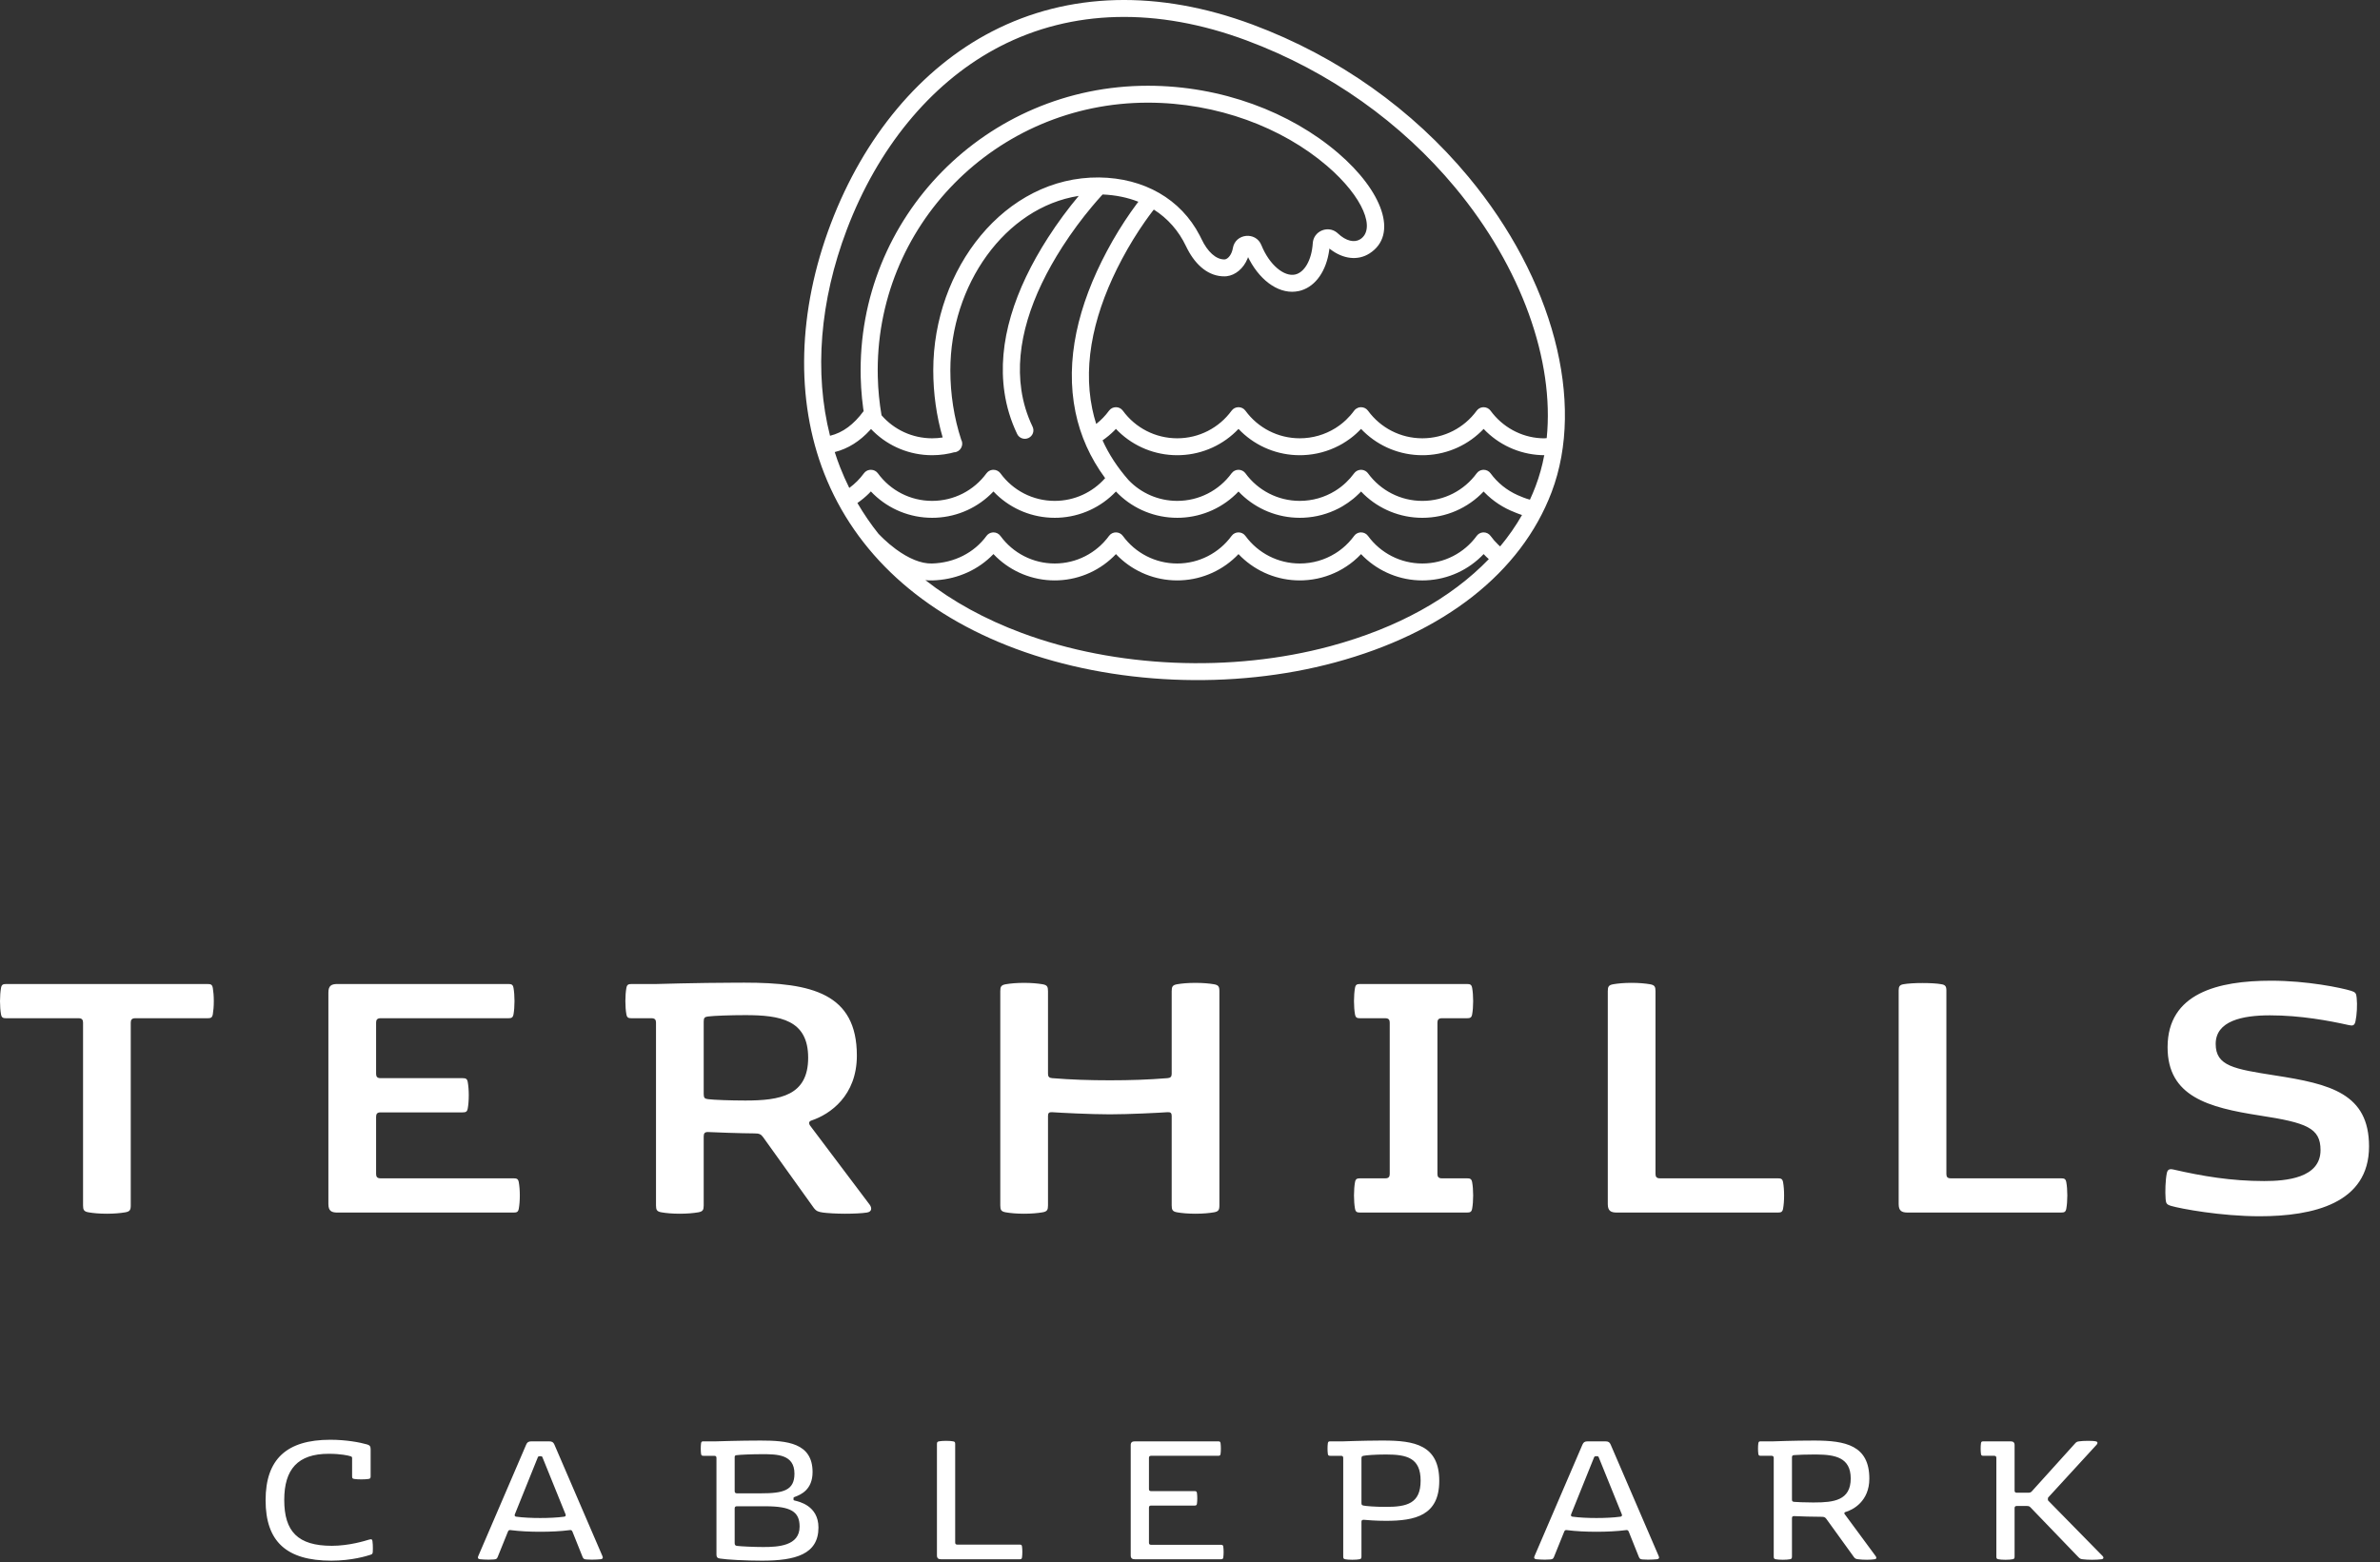
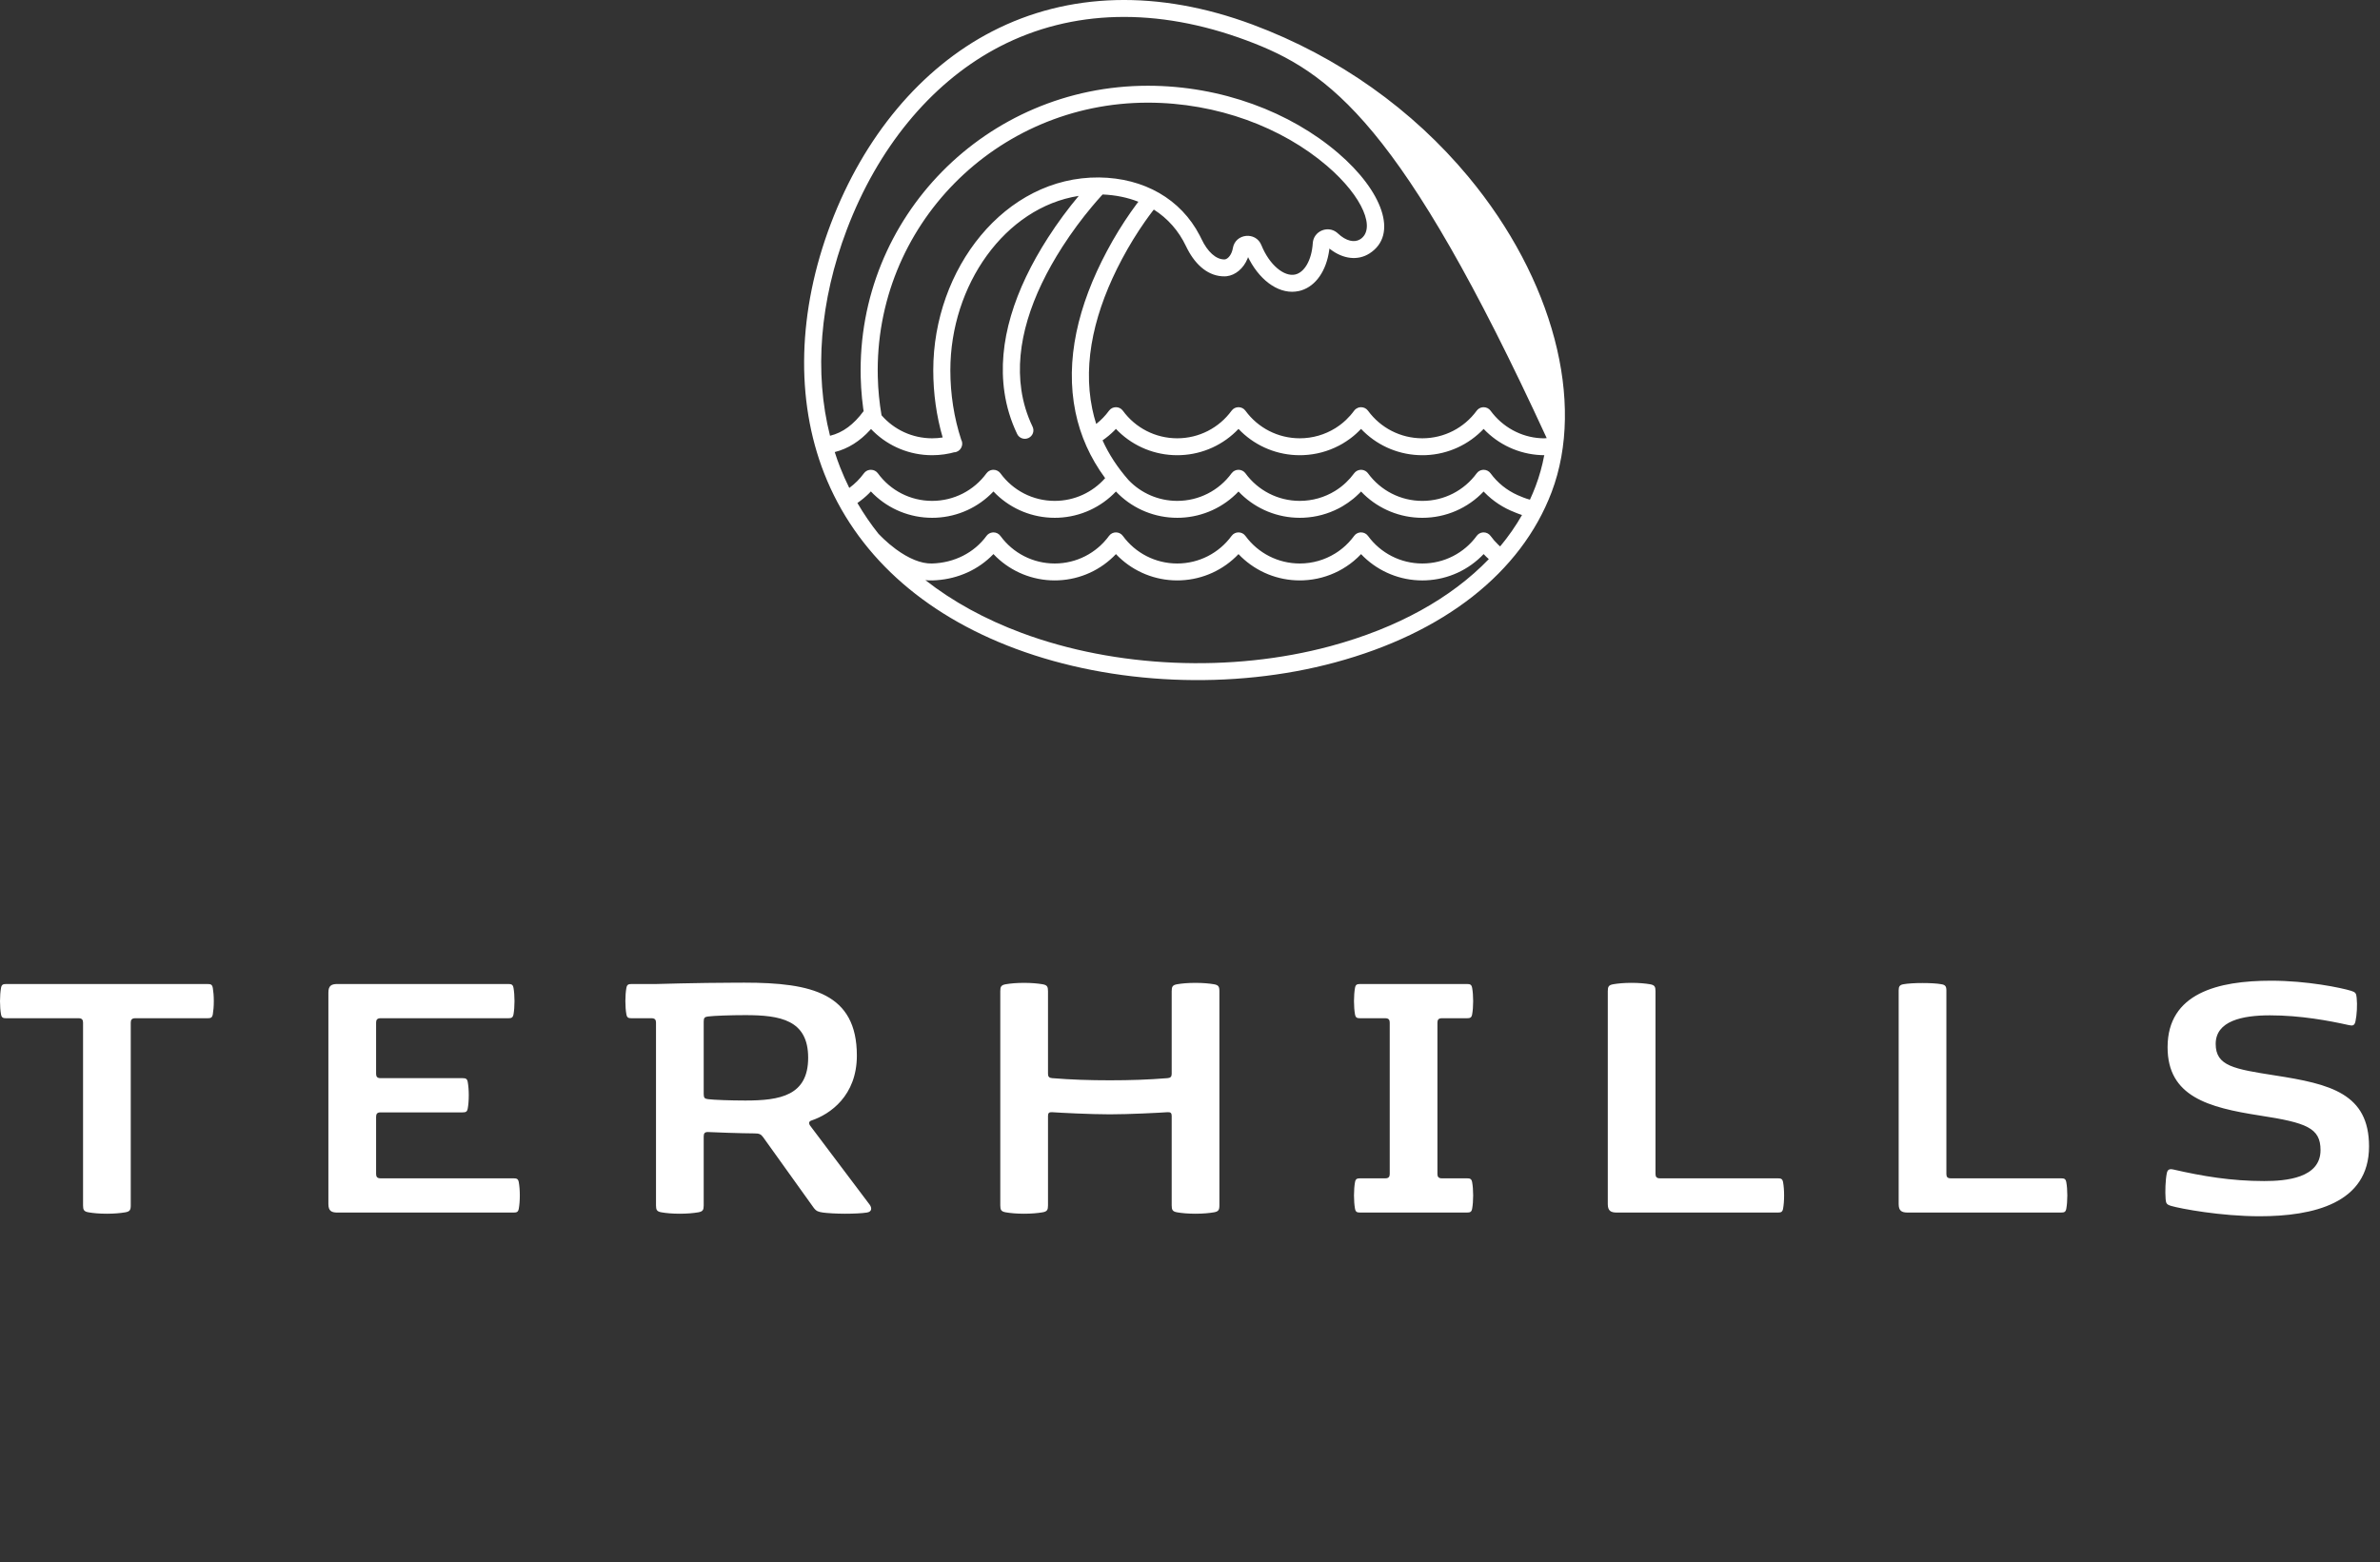
<svg xmlns="http://www.w3.org/2000/svg" width="163px" height="107px" viewBox="0 0 163 107" version="1.1">
  <rect x="0" y="0" width="163" height="107" fill="#333333" stroke="none" />
  <title>Logo/Nav/Cablepark</title>
  <desc>Created with Sketch.</desc>
  <g id="Symbols" stroke="none" stroke-width="1" fill="none" fill-rule="evenodd">
    <g id="Logo/Cablepark/Background" transform="translate(-34, -61)" fill="#FFFFFF">
      <g id="Logo/Nav/Cablepark" transform="translate(34, 61)">
        <g id="Group">
          <path d="M155.539,67.176 C158.013,67.176 160.326,67.656 161.025,67.869 C161.32,67.961 161.374,68.042 161.401,68.335 C161.455,68.841 161.415,69.521 161.32,69.961 C161.253,70.253 161.132,70.28 160.85,70.214 C159.532,69.92 157.569,69.548 155.458,69.548 C153.562,69.548 151.747,69.934 151.747,71.507 C151.747,73.026 153.011,73.225 155.808,73.664 C159.599,74.251 162.249,74.903 162.249,78.528 C162.249,82.431 158.416,83.31 154.746,83.31 C152.096,83.31 149.34,82.79 148.708,82.605 C148.385,82.511 148.345,82.431 148.318,82.138 C148.277,81.631 148.304,80.832 148.398,80.367 C148.452,80.099 148.586,80.047 148.869,80.113 C150.846,80.566 152.809,80.899 155.068,80.899 C156.561,80.899 158.927,80.699 158.927,78.78 C158.927,77.261 157.972,76.903 154.759,76.409 C151.249,75.862 148.452,75.116 148.452,71.733 C148.452,68.029 151.908,67.176 155.539,67.176 Z M14.213,67.403 C14.442,67.403 14.536,67.442 14.576,67.682 C14.616,67.909 14.643,68.229 14.643,68.575 C14.643,68.922 14.616,69.241 14.576,69.468 C14.536,69.707 14.442,69.747 14.213,69.747 L9.251,69.747 C9.036,69.747 8.955,69.854 8.955,70.04 L8.955,82.564 C8.955,82.87 8.902,82.99 8.565,83.044 C8.243,83.097 7.826,83.137 7.315,83.137 C6.804,83.137 6.387,83.097 6.078,83.044 C5.742,82.99 5.688,82.87 5.688,82.564 L5.688,70.04 C5.688,69.854 5.607,69.747 5.392,69.747 L0.43,69.747 C0.202,69.747 0.107,69.707 0.067,69.468 C0.027,69.241 -2.84217094e-13,68.922 -2.84217094e-13,68.575 C-2.84217094e-13,68.229 0.027,67.909 0.067,67.682 C0.107,67.442 0.202,67.403 0.43,67.403 L14.213,67.403 Z M58.684,72.306 C58.684,75.05 56.855,76.329 55.564,76.755 C55.456,76.795 55.416,76.848 55.416,76.929 C55.416,76.982 55.442,77.049 55.483,77.102 L59.557,82.511 C59.718,82.725 59.732,83.004 59.369,83.057 C59.033,83.11 58.455,83.137 57.863,83.137 C57.285,83.137 56.653,83.097 56.358,83.057 C56.047,83.004 55.913,82.977 55.725,82.725 L52.27,77.901 C52.121,77.688 51.987,77.635 51.678,77.635 C50.871,77.635 48.612,77.555 48.478,77.541 C48.262,77.541 48.195,77.635 48.195,77.848 L48.195,82.564 C48.195,82.871 48.141,82.991 47.805,83.044 C47.483,83.097 47.066,83.137 46.554,83.137 C46.044,83.137 45.627,83.097 45.317,83.044 C44.982,82.991 44.928,82.871 44.928,82.564 L44.928,70.04 C44.928,69.854 44.847,69.747 44.631,69.747 L43.26,69.747 C43.032,69.747 42.938,69.708 42.898,69.468 C42.857,69.241 42.83,68.922 42.83,68.575 C42.83,68.229 42.857,67.908 42.898,67.682 C42.938,67.443 43.032,67.403 43.26,67.403 L44.928,67.403 C44.928,67.403 47.607,67.32 50.456,67.311 L50.992,67.31 C55.59,67.31 58.684,68.042 58.684,72.306 Z M81.873,67.324 C82.383,67.324 82.8,67.363 83.123,67.416 C83.46,67.469 83.513,67.589 83.513,67.895 L83.513,82.563 C83.513,82.871 83.46,82.99 83.123,83.044 C82.8,83.097 82.383,83.137 81.873,83.137 C81.362,83.137 80.945,83.097 80.635,83.044 C80.299,82.99 80.246,82.871 80.246,82.563 L80.246,76.436 C80.246,76.249 80.178,76.169 79.963,76.183 C79.412,76.222 77.328,76.329 76.01,76.329 C74.692,76.329 72.609,76.222 72.056,76.183 C71.841,76.169 71.775,76.249 71.775,76.436 L71.775,82.563 C71.775,82.871 71.721,82.99 71.385,83.044 C71.061,83.097 70.644,83.137 70.133,83.137 C69.623,83.137 69.206,83.097 68.897,83.044 C68.561,82.99 68.507,82.871 68.507,82.563 L68.507,67.895 C68.507,67.589 68.561,67.469 68.897,67.416 C69.206,67.363 69.623,67.324 70.133,67.324 C70.644,67.324 71.061,67.363 71.385,67.416 C71.721,67.469 71.775,67.589 71.775,67.895 L71.775,73.558 C71.775,73.744 71.855,73.837 72.056,73.85 C73.362,73.957 74.638,73.998 76.01,73.998 C77.382,73.998 78.659,73.957 79.963,73.85 C80.165,73.837 80.246,73.744 80.246,73.558 L80.246,67.895 C80.246,67.589 80.299,67.469 80.635,67.416 C80.945,67.363 81.362,67.324 81.873,67.324 Z M34.807,67.402 C35.036,67.402 35.13,67.442 35.171,67.682 C35.211,67.909 35.237,68.229 35.237,68.576 C35.237,68.921 35.211,69.24 35.171,69.467 C35.13,69.707 35.036,69.747 34.807,69.747 L26.054,69.747 C25.838,69.747 25.758,69.855 25.758,70.04 L25.758,73.558 C25.758,73.744 25.838,73.851 26.054,73.851 L31.674,73.851 C31.903,73.851 31.997,73.89 32.037,74.13 C32.078,74.358 32.105,74.677 32.105,75.023 C32.105,75.37 32.078,75.689 32.037,75.916 C31.997,76.156 31.903,76.195 31.674,76.195 L26.054,76.195 C25.838,76.195 25.758,76.302 25.758,76.489 L25.758,80.42 C25.758,80.605 25.838,80.712 26.054,80.712 L35.171,80.712 C35.399,80.712 35.493,80.753 35.533,80.993 C35.574,81.219 35.601,81.539 35.601,81.884 C35.601,82.231 35.574,82.551 35.533,82.778 C35.493,83.017 35.399,83.058 35.171,83.058 L23.109,83.058 C22.692,83.058 22.491,82.938 22.491,82.471 L22.491,67.989 C22.491,67.522 22.692,67.402 23.109,67.402 L34.807,67.402 Z M100.463,67.402 C100.692,67.402 100.785,67.442 100.826,67.683 C100.867,67.908 100.893,68.228 100.893,68.575 C100.893,68.922 100.867,69.241 100.826,69.467 C100.785,69.708 100.692,69.747 100.463,69.747 L98.742,69.747 C98.526,69.747 98.446,69.854 98.446,70.04 L98.446,80.42 C98.446,80.606 98.526,80.712 98.742,80.712 L100.463,80.712 C100.692,80.712 100.785,80.752 100.826,80.992 C100.867,81.219 100.893,81.538 100.893,81.885 C100.893,82.231 100.867,82.551 100.826,82.778 C100.785,83.017 100.692,83.057 100.463,83.057 L93.161,83.057 C92.932,83.057 92.838,83.017 92.798,82.778 C92.758,82.551 92.731,82.231 92.731,81.885 C92.731,81.538 92.758,81.219 92.798,80.992 C92.838,80.752 92.932,80.712 93.161,80.712 L94.882,80.712 C95.098,80.712 95.179,80.606 95.179,80.42 L95.179,70.04 C95.179,69.854 95.098,69.747 94.882,69.747 L93.161,69.747 C92.932,69.747 92.838,69.708 92.798,69.467 C92.758,69.241 92.731,68.922 92.731,68.575 C92.731,68.228 92.758,67.908 92.798,67.683 C92.838,67.442 92.932,67.402 93.161,67.402 L100.463,67.402 Z M111.74,67.323 C112.251,67.323 112.669,67.363 112.991,67.416 C113.327,67.47 113.381,67.589 113.381,67.895 L113.381,80.42 C113.381,80.606 113.461,80.712 113.677,80.712 L121.758,80.712 C121.986,80.712 122.081,80.753 122.121,80.992 C122.162,81.219 122.189,81.538 122.189,81.885 C122.189,82.231 122.162,82.551 122.121,82.778 C122.081,83.017 121.986,83.057 121.758,83.057 L110.732,83.057 C110.315,83.057 110.113,82.937 110.113,82.471 L110.113,67.895 C110.113,67.589 110.167,67.47 110.503,67.416 C110.813,67.363 111.23,67.323 111.74,67.323 Z M131.662,67.336 C132.2,67.336 132.671,67.363 132.953,67.416 C133.235,67.456 133.303,67.576 133.303,67.842 L133.303,80.42 C133.303,80.619 133.383,80.712 133.599,80.712 L141.155,80.712 C141.384,80.712 141.478,80.753 141.518,80.992 C141.559,81.219 141.585,81.538 141.585,81.884 C141.585,82.231 141.559,82.551 141.518,82.778 C141.478,83.017 141.384,83.057 141.155,83.057 L130.653,83.057 C130.237,83.057 130.035,82.937 130.035,82.471 L130.035,67.842 C130.035,67.576 130.102,67.456 130.371,67.416 C130.667,67.363 131.138,67.336 131.662,67.336 Z M51.046,69.534 C50.037,69.534 48.908,69.574 48.491,69.627 C48.262,69.654 48.195,69.72 48.195,69.973 L48.195,74.943 C48.195,75.197 48.262,75.263 48.491,75.29 C48.908,75.342 50.037,75.383 51.046,75.383 C53.426,75.383 55.349,75.05 55.349,72.452 C55.349,69.854 53.426,69.534 51.046,69.534 Z" id="Terhills" />
-           <path d="M22.623,98.62 C23.733,98.62 24.669,98.804 25.148,98.942 C25.329,98.996 25.384,99.079 25.384,99.272 L25.384,101.094 C25.384,101.251 25.37,101.286 25.225,101.307 C25.086,101.327 24.912,101.334 24.746,101.334 C24.579,101.334 24.413,101.327 24.274,101.307 C24.128,101.286 24.115,101.251 24.115,101.094 L24.115,99.883 C24.115,99.801 24.094,99.774 23.996,99.746 C23.844,99.699 23.344,99.581 22.512,99.581 C20.396,99.581 19.467,100.64 19.467,102.743 C19.467,104.895 20.389,105.884 22.727,105.884 C23.92,105.884 25.01,105.541 25.287,105.457 C25.336,105.443 25.377,105.437 25.405,105.437 C25.467,105.437 25.495,105.472 25.509,105.568 C25.53,105.698 25.537,105.884 25.537,106.063 C25.537,106.145 25.537,106.234 25.53,106.304 C25.516,106.441 25.495,106.455 25.356,106.504 C25.127,106.578 24.101,106.902 22.692,106.902 C19.633,106.902 18.19,105.602 18.19,102.763 C18.19,99.938 19.646,98.62 22.623,98.62 Z M52.092,98.674 C53.882,98.674 55.651,98.824 55.651,100.833 C55.651,102.041 54.847,102.385 54.423,102.537 C54.375,102.551 54.347,102.565 54.347,102.619 L54.347,102.715 C54.347,102.771 54.375,102.771 54.423,102.784 C54.701,102.853 56.054,103.121 56.054,104.632 C56.054,106.468 54.472,106.902 52.196,106.902 C51.072,106.902 49.769,106.833 49.311,106.757 C49.137,106.73 49.068,106.668 49.068,106.482 L49.068,99.863 C49.068,99.773 49.026,99.719 48.922,99.719 L48.172,99.719 C48.068,99.719 48.027,99.69 48.013,99.581 C48,99.477 47.993,99.354 47.993,99.224 C47.993,99.093 48,98.97 48.013,98.866 C48.027,98.756 48.068,98.728 48.172,98.728 L49.068,98.728 C49.068,98.728 50.677,98.674 52.092,98.674 Z M98.571,101.437 C98.571,103.815 96.913,104.173 94.915,104.173 C94.228,104.173 93.632,104.124 93.416,104.103 L93.382,104.103 C93.278,104.103 93.243,104.152 93.243,104.242 L93.243,106.619 C93.243,106.743 93.215,106.785 93.104,106.805 C93,106.825 92.834,106.84 92.618,106.84 C92.403,106.84 92.237,106.825 92.133,106.805 C92.022,106.785 91.994,106.743 91.994,106.619 L91.994,99.863 C91.994,99.773 91.953,99.719 91.849,99.719 L91.099,99.719 C90.995,99.719 90.954,99.69 90.94,99.581 C90.926,99.477 90.919,99.354 90.919,99.224 C90.919,99.093 90.926,98.97 90.94,98.866 C90.954,98.756 90.995,98.729 91.099,98.729 L91.994,98.729 C91.994,98.729 93.303,98.679 94.554,98.674 L94.741,98.674 C96.843,98.674 98.571,98.963 98.571,101.437 Z M124.253,98.674 C126.396,98.674 128.026,99.004 128.026,101.286 C128.026,102.825 126.917,103.424 126.376,103.574 C126.334,103.588 126.313,103.616 126.313,103.65 C126.313,103.671 126.32,103.698 126.341,103.719 L128.45,106.578 C128.485,106.626 128.505,106.668 128.505,106.709 C128.505,106.757 128.47,106.792 128.395,106.805 C128.262,106.825 128.068,106.84 127.867,106.84 C127.645,106.84 127.381,106.825 127.257,106.805 C127.118,106.785 127.056,106.771 126.979,106.668 L125.078,104.035 C124.995,103.925 124.919,103.897 124.766,103.897 C124.308,103.897 123.198,103.871 122.886,103.85 L122.865,103.85 C122.761,103.85 122.727,103.89 122.727,104.001 L122.727,106.619 C122.727,106.743 122.698,106.785 122.587,106.805 C122.483,106.825 122.317,106.84 122.102,106.84 C121.887,106.84 121.721,106.825 121.616,106.805 C121.505,106.785 121.478,106.743 121.478,106.619 L121.478,99.863 C121.478,99.774 121.436,99.718 121.332,99.718 L120.583,99.718 C120.479,99.718 120.437,99.69 120.423,99.581 C120.409,99.477 120.402,99.354 120.402,99.223 C120.402,99.093 120.409,98.97 120.423,98.866 C120.437,98.756 120.479,98.728 120.583,98.728 L121.478,98.728 C121.478,98.728 122.837,98.674 124.253,98.674 Z M143.004,98.694 C143.205,98.694 143.413,98.701 143.538,98.729 C143.621,98.748 143.649,98.784 143.649,98.832 C143.649,98.879 143.635,98.907 143.594,98.956 L140.285,102.564 C140.256,102.591 140.256,102.62 140.256,102.66 L140.256,102.715 C140.256,102.756 140.256,102.77 140.285,102.797 L143.996,106.578 C144.037,106.62 144.058,106.661 144.058,106.696 C144.058,106.75 144.016,106.792 143.94,106.805 C143.808,106.826 143.483,106.841 143.282,106.841 C143.059,106.841 142.754,106.826 142.629,106.805 C142.49,106.785 142.449,106.763 142.352,106.668 L139.063,103.251 C138.987,103.175 138.938,103.156 138.8,103.156 L138.12,103.156 C138.016,103.156 137.974,103.209 137.974,103.299 L137.974,106.62 C137.974,106.743 137.946,106.785 137.835,106.805 C137.731,106.826 137.565,106.841 137.35,106.841 C137.135,106.841 136.969,106.826 136.864,106.805 C136.753,106.785 136.725,106.743 136.725,106.62 L136.725,99.863 C136.725,99.774 136.684,99.718 136.58,99.718 L135.831,99.718 C135.726,99.718 135.685,99.691 135.671,99.581 C135.657,99.478 135.65,99.355 135.65,99.223 C135.65,99.092 135.657,98.969 135.671,98.866 C135.685,98.755 135.726,98.729 135.831,98.729 L137.697,98.729 C137.877,98.729 137.974,98.797 137.974,98.99 L137.974,102.103 C137.974,102.194 138.016,102.248 138.12,102.248 L138.89,102.248 C139.029,102.248 139.084,102.227 139.154,102.152 L142.116,98.872 C142.206,98.77 142.255,98.748 142.393,98.729 C142.518,98.707 142.782,98.694 143.004,98.694 Z M37.607,98.729 C37.815,98.729 37.898,98.791 37.968,98.948 L41.249,106.565 C41.269,106.613 41.284,106.655 41.284,106.689 C41.284,106.757 41.228,106.791 41.131,106.805 C40.993,106.819 40.749,106.833 40.527,106.833 C40.382,106.833 40.25,106.825 40.16,106.819 C40.014,106.805 39.959,106.785 39.903,106.655 L39.209,104.922 C39.175,104.833 39.126,104.805 39.057,104.805 C39.036,104.805 39.015,104.812 38.994,104.812 C38.419,104.887 37.704,104.922 36.997,104.922 C36.289,104.922 35.581,104.887 34.998,104.812 C34.977,104.812 34.957,104.805 34.936,104.805 C34.86,104.805 34.818,104.833 34.783,104.922 L34.083,106.655 C34.027,106.785 33.972,106.805 33.826,106.819 C33.736,106.825 33.604,106.833 33.465,106.833 C33.257,106.833 33.021,106.819 32.882,106.805 C32.785,106.791 32.729,106.757 32.729,106.689 C32.729,106.655 32.744,106.613 32.765,106.565 L36.039,98.948 C36.108,98.791 36.192,98.729 36.4,98.729 L37.607,98.729 Z M109.948,98.729 C110.156,98.729 110.239,98.791 110.309,98.948 L113.59,106.565 C113.611,106.613 113.625,106.655 113.625,106.689 C113.625,106.757 113.57,106.791 113.473,106.805 C113.334,106.819 113.091,106.833 112.869,106.833 C112.723,106.833 112.591,106.825 112.501,106.819 C112.356,106.805 112.3,106.785 112.245,106.655 L111.551,104.922 C111.516,104.833 111.467,104.805 111.399,104.805 C111.377,104.805 111.357,104.812 111.336,104.812 C110.76,104.887 110.045,104.922 109.338,104.922 C108.63,104.922 107.922,104.887 107.339,104.812 C107.319,104.812 107.298,104.805 107.277,104.805 C107.201,104.805 107.159,104.833 107.125,104.922 L106.424,106.655 C106.369,106.785 106.313,106.805 106.168,106.819 C106.077,106.825 105.945,106.833 105.806,106.833 C105.598,106.833 105.362,106.819 105.224,106.805 C105.127,106.791 105.071,106.757 105.071,106.689 C105.071,106.655 105.085,106.613 105.106,106.565 L108.38,98.948 C108.45,98.791 108.533,98.729 108.741,98.729 L109.948,98.729 Z M64.793,98.694 C65.01,98.694 65.175,98.708 65.279,98.729 C65.391,98.749 65.418,98.79 65.418,98.914 L65.418,105.657 C65.418,105.754 65.46,105.802 65.564,105.802 L69.838,105.802 C69.942,105.802 69.984,105.829 69.996,105.939 C70.01,106.042 70.017,106.173 70.017,106.304 C70.017,106.433 70.01,106.564 69.996,106.668 C69.984,106.777 69.942,106.805 69.838,106.805 L64.447,106.805 C64.266,106.805 64.169,106.736 64.169,106.544 L64.169,98.914 C64.169,98.79 64.198,98.749 64.308,98.729 C64.412,98.708 64.579,98.694 64.793,98.694 Z M83.434,98.729 C83.538,98.729 83.58,98.755 83.594,98.866 C83.608,98.969 83.614,99.092 83.614,99.223 C83.614,99.355 83.608,99.478 83.594,99.581 C83.58,99.691 83.538,99.718 83.434,99.718 L78.835,99.718 C78.731,99.718 78.689,99.767 78.689,99.863 L78.689,101.994 C78.689,102.091 78.731,102.138 78.835,102.138 L81.818,102.138 C81.922,102.138 81.964,102.166 81.977,102.275 C81.991,102.379 81.998,102.503 81.998,102.632 C81.998,102.763 81.991,102.887 81.977,102.99 C81.964,103.1 81.922,103.128 81.818,103.128 L78.835,103.128 C78.731,103.128 78.689,103.175 78.689,103.273 L78.689,105.671 C78.689,105.767 78.731,105.815 78.835,105.815 L83.621,105.815 C83.725,105.815 83.767,105.843 83.781,105.953 C83.795,106.056 83.802,106.18 83.802,106.31 C83.802,106.441 83.795,106.564 83.781,106.668 C83.767,106.777 83.725,106.805 83.621,106.805 L77.718,106.805 C77.537,106.805 77.44,106.736 77.44,106.544 L77.44,98.99 C77.44,98.797 77.537,98.729 77.718,98.729 L83.434,98.729 Z M52.419,103.176 L50.462,103.176 C50.358,103.176 50.316,103.23 50.316,103.328 L50.316,105.699 C50.316,105.822 50.358,105.877 50.483,105.891 C50.795,105.926 51.635,105.967 52.266,105.967 C53.279,105.967 54.763,105.898 54.763,104.571 C54.763,103.56 54.195,103.176 52.419,103.176 Z M37.038,99.747 L36.955,99.747 C36.899,99.747 36.865,99.761 36.837,99.814 L35.269,103.705 C35.255,103.733 35.248,103.761 35.248,103.787 C35.248,103.843 35.29,103.884 35.366,103.89 C35.824,103.953 36.414,103.98 36.997,103.98 C37.586,103.98 38.169,103.953 38.627,103.89 C38.703,103.884 38.745,103.843 38.745,103.787 C38.745,103.761 38.738,103.733 38.724,103.705 L37.149,99.814 C37.128,99.761 37.094,99.747 37.038,99.747 Z M109.38,99.747 L109.296,99.747 C109.241,99.747 109.206,99.761 109.178,99.814 L107.61,103.705 C107.597,103.733 107.589,103.761 107.589,103.787 C107.589,103.843 107.631,103.884 107.708,103.89 C108.165,103.953 108.755,103.98 109.338,103.98 C109.927,103.98 110.51,103.953 110.968,103.89 C111.044,103.884 111.086,103.843 111.086,103.787 C111.086,103.761 111.079,103.733 111.065,103.705 L109.49,99.814 C109.47,99.761 109.435,99.747 109.38,99.747 Z M94.915,99.629 C94.159,99.629 93.534,99.683 93.382,99.719 C93.285,99.739 93.243,99.767 93.243,99.89 L93.243,102.956 C93.243,103.08 93.285,103.108 93.382,103.128 C93.534,103.162 94.159,103.218 94.915,103.218 C96.358,103.218 97.295,102.984 97.295,101.423 C97.295,99.863 96.358,99.629 94.915,99.629 Z M124.424,99.63 L124.274,99.629 C123.725,99.629 123.094,99.65 122.879,99.671 C122.761,99.683 122.727,99.712 122.727,99.835 L122.727,102.708 C122.727,102.832 122.761,102.859 122.879,102.874 C123.073,102.893 123.603,102.911 124.108,102.914 L124.274,102.914 C125.578,102.914 126.751,102.777 126.751,101.272 C126.751,99.825 125.667,99.642 124.424,99.63 Z M52.183,99.608 C51.51,99.608 50.677,99.642 50.434,99.677 C50.344,99.69 50.316,99.725 50.316,99.814 L50.316,102.139 C50.316,102.228 50.358,102.289 50.462,102.289 L52.121,102.289 C53.646,102.289 54.41,102.09 54.41,100.942 C54.41,99.615 53.216,99.608 52.183,99.608 Z" id="Cablepark" />
-           <path d="M67.935,2.158 C73.179,-0.551 79.357,-0.71 85.781,1.682 C91.679,3.879 96.761,7.528 100.568,12.111 C106.357,19.078 108.603,27.544 106.266,33.71 C104.173,39.226 98.892,43.362 91.431,45.376 C84.399,47.273 76.232,46.924 69.561,44.439 C63.138,42.048 58.593,37.894 56.45,32.434 C54.466,27.381 54.63,21.304 56.9,15.323 C59.168,9.344 63.083,4.665 67.935,2.158 Z M68.037,37.951 L68.018,37.973 C67.019,39.008 65.64,39.642 64.124,39.744 L63.855,39.757 C63.696,39.761 63.536,39.754 63.376,39.737 C65.244,41.2 67.453,42.416 69.973,43.354 C76.412,45.752 84.327,46.091 91.123,44.258 C95.703,43.021 99.394,40.969 101.965,38.297 L102.037,38.362 C101.953,38.29 101.871,38.215 101.791,38.138 L101.61,37.954 C100.589,39.031 99.186,39.686 97.667,39.752 L97.413,39.758 C95.892,39.758 94.471,39.167 93.412,38.154 L93.216,37.956 C93.056,38.125 92.886,38.283 92.708,38.431 C92.692,38.443 92.677,38.456 92.661,38.468 C92.596,38.522 92.53,38.573 92.463,38.623 C92.452,38.63 92.442,38.638 92.431,38.646 C92.279,38.757 92.122,38.86 91.96,38.956 C91.955,38.959 91.949,38.962 91.944,38.966 L91.892,38.995 C91.831,39.03 91.77,39.064 91.708,39.096 L91.684,39.109 C90.95,39.49 90.13,39.714 89.273,39.751 L89.019,39.757 C87.498,39.757 86.077,39.167 85.018,38.153 L84.822,37.955 C83.801,39.031 82.398,39.685 80.879,39.751 L80.625,39.757 C79.104,39.757 77.683,39.167 76.624,38.153 L76.428,37.955 C75.407,39.032 74.006,39.685 72.488,39.751 L72.234,39.757 C70.714,39.757 69.296,39.168 68.238,38.154 L68.037,37.951 Z M59.644,33.662 L59.522,33.79 C59.276,34.035 59.008,34.257 58.721,34.454 C59.158,35.203 59.65,35.92 60.196,36.604 L60.203,36.597 L60.29,36.69 C60.346,36.748 60.42,36.821 60.51,36.907 C60.764,37.149 61.048,37.39 61.353,37.615 C62.218,38.25 63.072,38.617 63.824,38.598 C65.356,38.558 66.72,37.861 67.563,36.708 C67.655,36.582 67.792,36.5 67.944,36.476 L68.042,36.468 C68.229,36.468 68.405,36.557 68.515,36.708 C69.378,37.888 70.744,38.598 72.234,38.598 C73.724,38.598 75.091,37.887 75.954,36.708 C76.188,36.388 76.668,36.388 76.901,36.708 C77.763,37.886 79.134,38.598 80.625,38.598 C82.116,38.598 83.486,37.886 84.348,36.708 C84.582,36.388 85.062,36.388 85.295,36.708 C86.157,37.886 87.528,38.598 89.019,38.598 C89.894,38.598 90.728,38.352 91.442,37.911 C91.486,37.884 91.529,37.857 91.571,37.829 L91.442,37.911 C91.516,37.866 91.588,37.818 91.659,37.769 L91.571,37.829 C91.638,37.784 91.704,37.737 91.768,37.689 L91.659,37.769 C91.729,37.719 91.799,37.668 91.867,37.614 L91.768,37.689 C91.835,37.64 91.901,37.588 91.965,37.535 L91.867,37.614 C91.932,37.563 91.996,37.51 92.058,37.456 L91.965,37.535 C92.255,37.293 92.516,37.015 92.741,36.708 C92.833,36.582 92.97,36.499 93.122,36.475 L93.216,36.468 L93.217,36.468 C93.403,36.468 93.579,36.557 93.69,36.708 C94.552,37.887 95.922,38.598 97.413,38.598 C98.904,38.598 100.274,37.887 101.135,36.708 C101.227,36.582 101.364,36.499 101.516,36.475 L101.609,36.468 C101.798,36.468 101.974,36.557 102.084,36.708 C102.24,36.923 102.415,37.123 102.606,37.307 L102.741,37.429 C103.31,36.746 103.81,36.027 104.239,35.276 C104.221,35.27 104.203,35.265 104.184,35.259 L103.965,35.181 C103.899,35.156 103.843,35.134 103.799,35.116 L103.744,35.091 C102.961,34.793 102.255,34.327 101.674,33.734 L101.611,33.666 C100.531,34.803 99.029,35.469 97.413,35.469 C95.892,35.469 94.471,34.879 93.413,33.866 L93.216,33.667 C93.188,33.697 93.16,33.726 93.131,33.755 L93.111,33.774 L93.078,33.808 C93.031,33.854 92.984,33.899 92.936,33.944 L93.111,33.774 C93.034,33.852 92.954,33.928 92.872,34.001 C92.821,34.047 92.769,34.092 92.716,34.136 C92.695,34.153 92.673,34.171 92.652,34.188 C92.436,34.363 92.208,34.521 91.97,34.662 C91.962,34.667 91.953,34.672 91.945,34.677 L91.843,34.735 C91.805,34.756 91.767,34.777 91.728,34.798 L91.685,34.821 C90.95,35.201 90.13,35.426 89.273,35.463 L89.019,35.468 C87.497,35.468 86.076,34.879 85.018,33.865 L84.822,33.667 C83.801,34.743 82.398,35.397 80.879,35.463 L80.625,35.468 C79.103,35.468 77.682,34.879 76.624,33.865 L76.428,33.667 C75.407,34.743 74.006,35.397 72.488,35.463 L72.234,35.468 C70.713,35.468 69.295,34.879 68.238,33.865 L68.039,33.664 C67.016,34.743 65.613,35.397 64.094,35.463 L63.84,35.468 C62.319,35.468 60.902,34.879 59.845,33.865 L59.644,33.662 Z M76.427,29.378 L76.324,29.486 C76.074,29.736 75.802,29.963 75.511,30.164 C75.942,31.116 76.533,32.023 77.29,32.883 C78.147,33.782 79.341,34.309 80.625,34.309 C82.117,34.309 83.486,33.598 84.348,32.419 C84.581,32.1 85.062,32.1 85.296,32.419 C86.157,33.598 87.527,34.309 89.019,34.309 C89.889,34.309 90.717,34.067 91.428,33.632 C91.478,33.601 91.527,33.57 91.576,33.537 L91.428,33.632 C91.499,33.588 91.569,33.543 91.638,33.495 L91.576,33.537 C91.65,33.488 91.722,33.436 91.793,33.383 L91.638,33.495 C91.705,33.449 91.771,33.401 91.836,33.351 L91.793,33.383 C91.861,33.332 91.928,33.278 91.993,33.223 L91.836,33.351 C91.906,33.296 91.975,33.24 92.042,33.181 L91.993,33.223 C92.062,33.165 92.129,33.104 92.194,33.042 L92.042,33.181 C92.106,33.126 92.168,33.069 92.228,33.01 L92.194,33.042 C92.394,32.852 92.577,32.644 92.741,32.42 C92.833,32.294 92.971,32.212 93.122,32.188 L93.217,32.18 L93.216,32.18 L93.308,32.188 C93.46,32.212 93.598,32.294 93.69,32.42 C94.552,33.599 95.921,34.31 97.413,34.31 C98.904,34.31 100.273,33.599 101.135,32.42 C101.227,32.294 101.365,32.212 101.516,32.188 L101.609,32.18 C101.798,32.18 101.974,32.269 102.084,32.42 C102.556,33.066 103.189,33.58 103.94,33.916 L104.194,34.022 C104.267,34.054 104.398,34.107 104.556,34.159 C104.634,34.185 104.709,34.208 104.781,34.227 C104.922,33.923 105.052,33.615 105.17,33.302 C105.427,32.625 105.624,31.916 105.762,31.181 L105.807,31.181 C104.286,31.181 102.865,30.592 101.807,29.578 L101.61,29.38 C100.588,30.456 99.186,31.11 97.667,31.176 L97.413,31.181 C95.892,31.181 94.471,30.592 93.413,29.578 L93.216,29.38 C93.122,29.48 93.024,29.576 92.923,29.668 L93.111,29.487 C93.033,29.565 92.953,29.641 92.871,29.715 C92.825,29.756 92.778,29.796 92.731,29.836 C92.704,29.858 92.678,29.88 92.651,29.902 C92.598,29.944 92.545,29.985 92.492,30.026 C92.472,30.04 92.452,30.055 92.431,30.07 C92.283,30.179 92.129,30.28 91.971,30.374 C91.962,30.379 91.954,30.385 91.945,30.39 L91.858,30.439 C91.815,30.463 91.771,30.487 91.727,30.511 L91.685,30.533 C90.95,30.914 90.13,31.138 89.273,31.175 L89.019,31.181 C87.497,31.181 86.076,30.591 85.018,29.578 L84.822,29.379 C83.801,30.456 82.398,31.11 80.879,31.175 L80.625,31.181 C79.103,31.181 77.682,30.591 76.624,29.578 L76.427,29.378 Z M75.514,13.321 L75.442,13.399 C75.243,13.616 75.02,13.871 74.78,14.158 C74.091,14.981 73.403,15.905 72.76,16.905 C70.613,20.25 69.5,23.611 69.949,26.699 C70.076,27.575 70.33,28.419 70.719,29.229 C70.858,29.518 70.733,29.864 70.441,30.001 C70.15,30.139 69.801,30.016 69.662,29.727 C69.223,28.81 68.935,27.854 68.791,26.864 C68.294,23.449 69.49,19.839 71.773,16.283 C72.443,15.239 73.161,14.277 73.879,13.418 C68.83,14.207 65.087,19.529 65.087,25.362 C65.087,27.003 65.341,28.628 65.832,30.122 C65.851,30.153 65.865,30.188 65.876,30.224 C65.911,30.342 65.907,30.462 65.871,30.571 C65.818,30.746 65.683,30.894 65.495,30.956 C65.443,30.973 65.39,30.983 65.338,30.985 L65.482,30.945 C64.953,31.101 64.402,31.181 63.839,31.181 C62.309,31.181 60.883,30.584 59.824,29.558 L59.653,29.385 L59.584,29.463 C58.887,30.221 58.094,30.731 57.169,30.966 C57.28,31.32 57.405,31.669 57.54,32.014 C57.729,32.494 57.937,32.964 58.165,33.423 C58.549,33.142 58.887,32.804 59.168,32.42 C59.259,32.294 59.397,32.211 59.549,32.187 L59.649,32.18 C59.836,32.18 60.013,32.269 60.123,32.419 C60.985,33.6 62.349,34.309 63.84,34.309 C65.332,34.309 66.701,33.598 67.563,32.419 C67.655,32.294 67.792,32.211 67.944,32.187 L68.037,32.18 C68.229,32.18 68.406,32.269 68.516,32.419 C69.378,33.6 70.743,34.309 72.234,34.309 C73.579,34.309 74.824,33.731 75.688,32.751 C74.658,31.353 73.99,29.841 73.658,28.234 C72.924,24.676 73.84,20.904 75.805,17.21 C76.325,16.231 76.883,15.333 77.441,14.534 C77.588,14.323 77.727,14.131 77.857,13.958 L77.965,13.82 C77.225,13.528 76.402,13.358 75.514,13.321 Z M85.369,2.767 C79.244,0.487 73.411,0.637 68.476,3.186 L68.476,3.186 L68.106,3.383 C63.692,5.796 60.107,10.162 57.995,15.731 C56.141,20.616 55.755,25.543 56.846,29.849 C57.732,29.634 58.474,29.071 59.145,28.163 L59.23,28.693 C59.066,27.756 58.972,26.805 58.948,25.845 C58.679,14.875 67.552,5.873 78.613,5.873 C83.662,5.873 88.381,7.684 91.644,10.482 C94.669,13.074 95.8,16.075 93.794,17.36 C92.988,17.875 91.983,17.739 91.118,17.08 L91.049,17.024 L91.033,17.149 C90.838,18.523 90.14,19.578 89.12,19.892 L88.965,19.933 C87.705,20.22 86.38,19.313 85.577,17.809 L85.477,17.613 L85.444,17.704 C85.164,18.398 84.605,18.851 84.014,18.92 L83.878,18.929 C82.791,18.944 81.913,18.193 81.325,17.061 L81.229,16.869 C80.726,15.807 79.972,14.958 79.022,14.355 L78.915,14.492 C78.761,14.693 78.589,14.927 78.403,15.193 C77.87,15.956 77.337,16.815 76.84,17.75 C74.989,21.23 74.134,24.753 74.805,28.002 C74.877,28.353 74.967,28.698 75.076,29.039 C75.408,28.78 75.704,28.474 75.954,28.132 C76.188,27.812 76.668,27.813 76.902,28.132 C77.763,29.311 79.133,30.022 80.625,30.022 C82.117,30.022 83.486,29.311 84.348,28.132 C84.581,27.812 85.062,27.812 85.296,28.132 C86.157,29.311 87.527,30.022 89.019,30.022 C89.899,30.022 90.737,29.774 91.454,29.329 C91.489,29.307 91.523,29.285 91.557,29.262 L91.454,29.329 C91.527,29.283 91.598,29.236 91.669,29.186 L91.557,29.262 C91.63,29.214 91.7,29.164 91.77,29.113 L91.669,29.186 C91.733,29.141 91.796,29.094 91.859,29.045 L91.77,29.113 C91.838,29.062 91.905,29.009 91.971,28.954 L91.859,29.045 C91.927,28.992 91.993,28.937 92.058,28.88 L91.971,28.954 C92.042,28.895 92.112,28.833 92.18,28.769 L92.058,28.88 C92.117,28.828 92.175,28.775 92.231,28.72 L92.18,28.769 C92.385,28.575 92.573,28.362 92.741,28.132 C92.778,28.083 92.821,28.039 92.87,28.004 C92.909,27.976 92.953,27.952 92.998,27.934 C93.016,27.927 93.033,27.921 93.051,27.916 C93.074,27.909 93.099,27.904 93.123,27.9 L93.209,27.893 L93.216,27.893 L93.217,27.892 C93.404,27.893 93.58,27.982 93.69,28.132 C94.552,29.311 95.921,30.022 97.413,30.022 C98.904,30.022 100.273,29.311 101.135,28.132 C101.227,28.007 101.365,27.924 101.516,27.9 L101.609,27.893 C101.798,27.893 101.974,27.982 102.084,28.132 C102.898,29.246 104.165,29.942 105.518,30.017 L105.757,30.024 L105.93,30.01 C106.467,24.722 104.213,18.322 99.664,12.848 C95.986,8.42 91.073,4.892 85.369,2.767 Z M78.613,7.032 C68.209,7.032 59.865,15.498 60.118,25.817 C60.139,26.703 60.225,27.58 60.374,28.445 C61.238,29.437 62.487,30.022 63.839,30.022 C64.083,30.022 64.324,30.003 64.561,29.966 C64.135,28.5 63.917,26.937 63.917,25.362 C63.917,18.424 68.806,12.097 75.273,12.155 C78.361,12.193 80.871,13.638 82.163,16.124 L82.289,16.376 C82.701,17.247 83.28,17.778 83.86,17.77 C84.036,17.767 84.291,17.551 84.404,17.137 L84.436,16.991 C84.61,15.989 86.004,15.843 86.387,16.787 C86.945,18.169 87.96,18.972 88.704,18.803 C89.324,18.663 89.832,17.843 89.909,16.653 C89.963,15.837 90.915,15.434 91.541,15.914 L91.629,15.989 C92.191,16.52 92.765,16.639 93.159,16.387 C94.223,15.705 93.398,13.518 90.879,11.358 C87.824,8.74 83.375,7.032 78.613,7.032 Z" id="Icon" />
+           <path d="M67.935,2.158 C73.179,-0.551 79.357,-0.71 85.781,1.682 C91.679,3.879 96.761,7.528 100.568,12.111 C106.357,19.078 108.603,27.544 106.266,33.71 C104.173,39.226 98.892,43.362 91.431,45.376 C84.399,47.273 76.232,46.924 69.561,44.439 C63.138,42.048 58.593,37.894 56.45,32.434 C54.466,27.381 54.63,21.304 56.9,15.323 C59.168,9.344 63.083,4.665 67.935,2.158 Z M68.037,37.951 L68.018,37.973 C67.019,39.008 65.64,39.642 64.124,39.744 L63.855,39.757 C63.696,39.761 63.536,39.754 63.376,39.737 C65.244,41.2 67.453,42.416 69.973,43.354 C76.412,45.752 84.327,46.091 91.123,44.258 C95.703,43.021 99.394,40.969 101.965,38.297 L102.037,38.362 C101.953,38.29 101.871,38.215 101.791,38.138 L101.61,37.954 C100.589,39.031 99.186,39.686 97.667,39.752 L97.413,39.758 C95.892,39.758 94.471,39.167 93.412,38.154 L93.216,37.956 C93.056,38.125 92.886,38.283 92.708,38.431 C92.692,38.443 92.677,38.456 92.661,38.468 C92.596,38.522 92.53,38.573 92.463,38.623 C92.452,38.63 92.442,38.638 92.431,38.646 C92.279,38.757 92.122,38.86 91.96,38.956 C91.955,38.959 91.949,38.962 91.944,38.966 L91.892,38.995 C91.831,39.03 91.77,39.064 91.708,39.096 L91.684,39.109 C90.95,39.49 90.13,39.714 89.273,39.751 L89.019,39.757 C87.498,39.757 86.077,39.167 85.018,38.153 L84.822,37.955 C83.801,39.031 82.398,39.685 80.879,39.751 L80.625,39.757 C79.104,39.757 77.683,39.167 76.624,38.153 L76.428,37.955 C75.407,39.032 74.006,39.685 72.488,39.751 L72.234,39.757 C70.714,39.757 69.296,39.168 68.238,38.154 L68.037,37.951 Z M59.644,33.662 L59.522,33.79 C59.276,34.035 59.008,34.257 58.721,34.454 C59.158,35.203 59.65,35.92 60.196,36.604 L60.203,36.597 L60.29,36.69 C60.346,36.748 60.42,36.821 60.51,36.907 C60.764,37.149 61.048,37.39 61.353,37.615 C62.218,38.25 63.072,38.617 63.824,38.598 C65.356,38.558 66.72,37.861 67.563,36.708 C67.655,36.582 67.792,36.5 67.944,36.476 L68.042,36.468 C68.229,36.468 68.405,36.557 68.515,36.708 C69.378,37.888 70.744,38.598 72.234,38.598 C73.724,38.598 75.091,37.887 75.954,36.708 C76.188,36.388 76.668,36.388 76.901,36.708 C77.763,37.886 79.134,38.598 80.625,38.598 C82.116,38.598 83.486,37.886 84.348,36.708 C84.582,36.388 85.062,36.388 85.295,36.708 C86.157,37.886 87.528,38.598 89.019,38.598 C89.894,38.598 90.728,38.352 91.442,37.911 C91.486,37.884 91.529,37.857 91.571,37.829 L91.442,37.911 C91.516,37.866 91.588,37.818 91.659,37.769 L91.571,37.829 C91.638,37.784 91.704,37.737 91.768,37.689 L91.659,37.769 C91.729,37.719 91.799,37.668 91.867,37.614 L91.768,37.689 C91.835,37.64 91.901,37.588 91.965,37.535 L91.867,37.614 C91.932,37.563 91.996,37.51 92.058,37.456 L91.965,37.535 C92.255,37.293 92.516,37.015 92.741,36.708 C92.833,36.582 92.97,36.499 93.122,36.475 L93.216,36.468 L93.217,36.468 C93.403,36.468 93.579,36.557 93.69,36.708 C94.552,37.887 95.922,38.598 97.413,38.598 C98.904,38.598 100.274,37.887 101.135,36.708 C101.227,36.582 101.364,36.499 101.516,36.475 L101.609,36.468 C101.798,36.468 101.974,36.557 102.084,36.708 C102.24,36.923 102.415,37.123 102.606,37.307 L102.741,37.429 C103.31,36.746 103.81,36.027 104.239,35.276 C104.221,35.27 104.203,35.265 104.184,35.259 L103.965,35.181 C103.899,35.156 103.843,35.134 103.799,35.116 L103.744,35.091 C102.961,34.793 102.255,34.327 101.674,33.734 L101.611,33.666 C100.531,34.803 99.029,35.469 97.413,35.469 C95.892,35.469 94.471,34.879 93.413,33.866 L93.216,33.667 C93.188,33.697 93.16,33.726 93.131,33.755 L93.111,33.774 L93.078,33.808 C93.031,33.854 92.984,33.899 92.936,33.944 L93.111,33.774 C93.034,33.852 92.954,33.928 92.872,34.001 C92.821,34.047 92.769,34.092 92.716,34.136 C92.695,34.153 92.673,34.171 92.652,34.188 C92.436,34.363 92.208,34.521 91.97,34.662 C91.962,34.667 91.953,34.672 91.945,34.677 L91.843,34.735 C91.805,34.756 91.767,34.777 91.728,34.798 L91.685,34.821 C90.95,35.201 90.13,35.426 89.273,35.463 L89.019,35.468 C87.497,35.468 86.076,34.879 85.018,33.865 L84.822,33.667 C83.801,34.743 82.398,35.397 80.879,35.463 L80.625,35.468 C79.103,35.468 77.682,34.879 76.624,33.865 L76.428,33.667 C75.407,34.743 74.006,35.397 72.488,35.463 L72.234,35.468 C70.713,35.468 69.295,34.879 68.238,33.865 L68.039,33.664 C67.016,34.743 65.613,35.397 64.094,35.463 L63.84,35.468 C62.319,35.468 60.902,34.879 59.845,33.865 L59.644,33.662 Z M76.427,29.378 L76.324,29.486 C76.074,29.736 75.802,29.963 75.511,30.164 C75.942,31.116 76.533,32.023 77.29,32.883 C78.147,33.782 79.341,34.309 80.625,34.309 C82.117,34.309 83.486,33.598 84.348,32.419 C84.581,32.1 85.062,32.1 85.296,32.419 C86.157,33.598 87.527,34.309 89.019,34.309 C89.889,34.309 90.717,34.067 91.428,33.632 C91.478,33.601 91.527,33.57 91.576,33.537 L91.428,33.632 C91.499,33.588 91.569,33.543 91.638,33.495 L91.576,33.537 C91.65,33.488 91.722,33.436 91.793,33.383 L91.638,33.495 C91.705,33.449 91.771,33.401 91.836,33.351 L91.793,33.383 C91.861,33.332 91.928,33.278 91.993,33.223 L91.836,33.351 C91.906,33.296 91.975,33.24 92.042,33.181 L91.993,33.223 C92.062,33.165 92.129,33.104 92.194,33.042 L92.042,33.181 C92.106,33.126 92.168,33.069 92.228,33.01 L92.194,33.042 C92.394,32.852 92.577,32.644 92.741,32.42 C92.833,32.294 92.971,32.212 93.122,32.188 L93.217,32.18 L93.216,32.18 L93.308,32.188 C93.46,32.212 93.598,32.294 93.69,32.42 C94.552,33.599 95.921,34.31 97.413,34.31 C98.904,34.31 100.273,33.599 101.135,32.42 C101.227,32.294 101.365,32.212 101.516,32.188 L101.609,32.18 C101.798,32.18 101.974,32.269 102.084,32.42 C102.556,33.066 103.189,33.58 103.94,33.916 L104.194,34.022 C104.267,34.054 104.398,34.107 104.556,34.159 C104.634,34.185 104.709,34.208 104.781,34.227 C104.922,33.923 105.052,33.615 105.17,33.302 C105.427,32.625 105.624,31.916 105.762,31.181 L105.807,31.181 C104.286,31.181 102.865,30.592 101.807,29.578 L101.61,29.38 C100.588,30.456 99.186,31.11 97.667,31.176 L97.413,31.181 C95.892,31.181 94.471,30.592 93.413,29.578 L93.216,29.38 C93.122,29.48 93.024,29.576 92.923,29.668 L93.111,29.487 C93.033,29.565 92.953,29.641 92.871,29.715 C92.825,29.756 92.778,29.796 92.731,29.836 C92.704,29.858 92.678,29.88 92.651,29.902 C92.598,29.944 92.545,29.985 92.492,30.026 C92.472,30.04 92.452,30.055 92.431,30.07 C92.283,30.179 92.129,30.28 91.971,30.374 C91.962,30.379 91.954,30.385 91.945,30.39 L91.858,30.439 C91.815,30.463 91.771,30.487 91.727,30.511 L91.685,30.533 C90.95,30.914 90.13,31.138 89.273,31.175 L89.019,31.181 C87.497,31.181 86.076,30.591 85.018,29.578 L84.822,29.379 C83.801,30.456 82.398,31.11 80.879,31.175 L80.625,31.181 C79.103,31.181 77.682,30.591 76.624,29.578 L76.427,29.378 Z M75.514,13.321 L75.442,13.399 C75.243,13.616 75.02,13.871 74.78,14.158 C74.091,14.981 73.403,15.905 72.76,16.905 C70.613,20.25 69.5,23.611 69.949,26.699 C70.076,27.575 70.33,28.419 70.719,29.229 C70.858,29.518 70.733,29.864 70.441,30.001 C70.15,30.139 69.801,30.016 69.662,29.727 C69.223,28.81 68.935,27.854 68.791,26.864 C68.294,23.449 69.49,19.839 71.773,16.283 C72.443,15.239 73.161,14.277 73.879,13.418 C68.83,14.207 65.087,19.529 65.087,25.362 C65.087,27.003 65.341,28.628 65.832,30.122 C65.851,30.153 65.865,30.188 65.876,30.224 C65.911,30.342 65.907,30.462 65.871,30.571 C65.818,30.746 65.683,30.894 65.495,30.956 C65.443,30.973 65.39,30.983 65.338,30.985 L65.482,30.945 C64.953,31.101 64.402,31.181 63.839,31.181 C62.309,31.181 60.883,30.584 59.824,29.558 L59.653,29.385 L59.584,29.463 C58.887,30.221 58.094,30.731 57.169,30.966 C57.28,31.32 57.405,31.669 57.54,32.014 C57.729,32.494 57.937,32.964 58.165,33.423 C58.549,33.142 58.887,32.804 59.168,32.42 C59.259,32.294 59.397,32.211 59.549,32.187 L59.649,32.18 C59.836,32.18 60.013,32.269 60.123,32.419 C60.985,33.6 62.349,34.309 63.84,34.309 C65.332,34.309 66.701,33.598 67.563,32.419 C67.655,32.294 67.792,32.211 67.944,32.187 L68.037,32.18 C68.229,32.18 68.406,32.269 68.516,32.419 C69.378,33.6 70.743,34.309 72.234,34.309 C73.579,34.309 74.824,33.731 75.688,32.751 C74.658,31.353 73.99,29.841 73.658,28.234 C72.924,24.676 73.84,20.904 75.805,17.21 C76.325,16.231 76.883,15.333 77.441,14.534 C77.588,14.323 77.727,14.131 77.857,13.958 L77.965,13.82 C77.225,13.528 76.402,13.358 75.514,13.321 Z M85.369,2.767 C79.244,0.487 73.411,0.637 68.476,3.186 L68.476,3.186 L68.106,3.383 C63.692,5.796 60.107,10.162 57.995,15.731 C56.141,20.616 55.755,25.543 56.846,29.849 C57.732,29.634 58.474,29.071 59.145,28.163 L59.23,28.693 C59.066,27.756 58.972,26.805 58.948,25.845 C58.679,14.875 67.552,5.873 78.613,5.873 C83.662,5.873 88.381,7.684 91.644,10.482 C94.669,13.074 95.8,16.075 93.794,17.36 C92.988,17.875 91.983,17.739 91.118,17.08 L91.049,17.024 L91.033,17.149 C90.838,18.523 90.14,19.578 89.12,19.892 L88.965,19.933 C87.705,20.22 86.38,19.313 85.577,17.809 L85.477,17.613 L85.444,17.704 C85.164,18.398 84.605,18.851 84.014,18.92 L83.878,18.929 C82.791,18.944 81.913,18.193 81.325,17.061 L81.229,16.869 C80.726,15.807 79.972,14.958 79.022,14.355 L78.915,14.492 C78.761,14.693 78.589,14.927 78.403,15.193 C77.87,15.956 77.337,16.815 76.84,17.75 C74.989,21.23 74.134,24.753 74.805,28.002 C74.877,28.353 74.967,28.698 75.076,29.039 C75.408,28.78 75.704,28.474 75.954,28.132 C76.188,27.812 76.668,27.813 76.902,28.132 C77.763,29.311 79.133,30.022 80.625,30.022 C82.117,30.022 83.486,29.311 84.348,28.132 C84.581,27.812 85.062,27.812 85.296,28.132 C86.157,29.311 87.527,30.022 89.019,30.022 C89.899,30.022 90.737,29.774 91.454,29.329 C91.489,29.307 91.523,29.285 91.557,29.262 L91.454,29.329 C91.527,29.283 91.598,29.236 91.669,29.186 L91.557,29.262 C91.63,29.214 91.7,29.164 91.77,29.113 L91.669,29.186 C91.733,29.141 91.796,29.094 91.859,29.045 L91.77,29.113 C91.838,29.062 91.905,29.009 91.971,28.954 L91.859,29.045 C91.927,28.992 91.993,28.937 92.058,28.88 L91.971,28.954 C92.042,28.895 92.112,28.833 92.18,28.769 L92.058,28.88 C92.117,28.828 92.175,28.775 92.231,28.72 L92.18,28.769 C92.385,28.575 92.573,28.362 92.741,28.132 C92.778,28.083 92.821,28.039 92.87,28.004 C92.909,27.976 92.953,27.952 92.998,27.934 C93.016,27.927 93.033,27.921 93.051,27.916 C93.074,27.909 93.099,27.904 93.123,27.9 L93.209,27.893 L93.216,27.893 L93.217,27.892 C93.404,27.893 93.58,27.982 93.69,28.132 C94.552,29.311 95.921,30.022 97.413,30.022 C98.904,30.022 100.273,29.311 101.135,28.132 C101.227,28.007 101.365,27.924 101.516,27.9 L101.609,27.893 C101.798,27.893 101.974,27.982 102.084,28.132 C102.898,29.246 104.165,29.942 105.518,30.017 L105.757,30.024 L105.93,30.01 C95.986,8.42 91.073,4.892 85.369,2.767 Z M78.613,7.032 C68.209,7.032 59.865,15.498 60.118,25.817 C60.139,26.703 60.225,27.58 60.374,28.445 C61.238,29.437 62.487,30.022 63.839,30.022 C64.083,30.022 64.324,30.003 64.561,29.966 C64.135,28.5 63.917,26.937 63.917,25.362 C63.917,18.424 68.806,12.097 75.273,12.155 C78.361,12.193 80.871,13.638 82.163,16.124 L82.289,16.376 C82.701,17.247 83.28,17.778 83.86,17.77 C84.036,17.767 84.291,17.551 84.404,17.137 L84.436,16.991 C84.61,15.989 86.004,15.843 86.387,16.787 C86.945,18.169 87.96,18.972 88.704,18.803 C89.324,18.663 89.832,17.843 89.909,16.653 C89.963,15.837 90.915,15.434 91.541,15.914 L91.629,15.989 C92.191,16.52 92.765,16.639 93.159,16.387 C94.223,15.705 93.398,13.518 90.879,11.358 C87.824,8.74 83.375,7.032 78.613,7.032 Z" id="Icon" />
        </g>
      </g>
    </g>
  </g>
</svg>